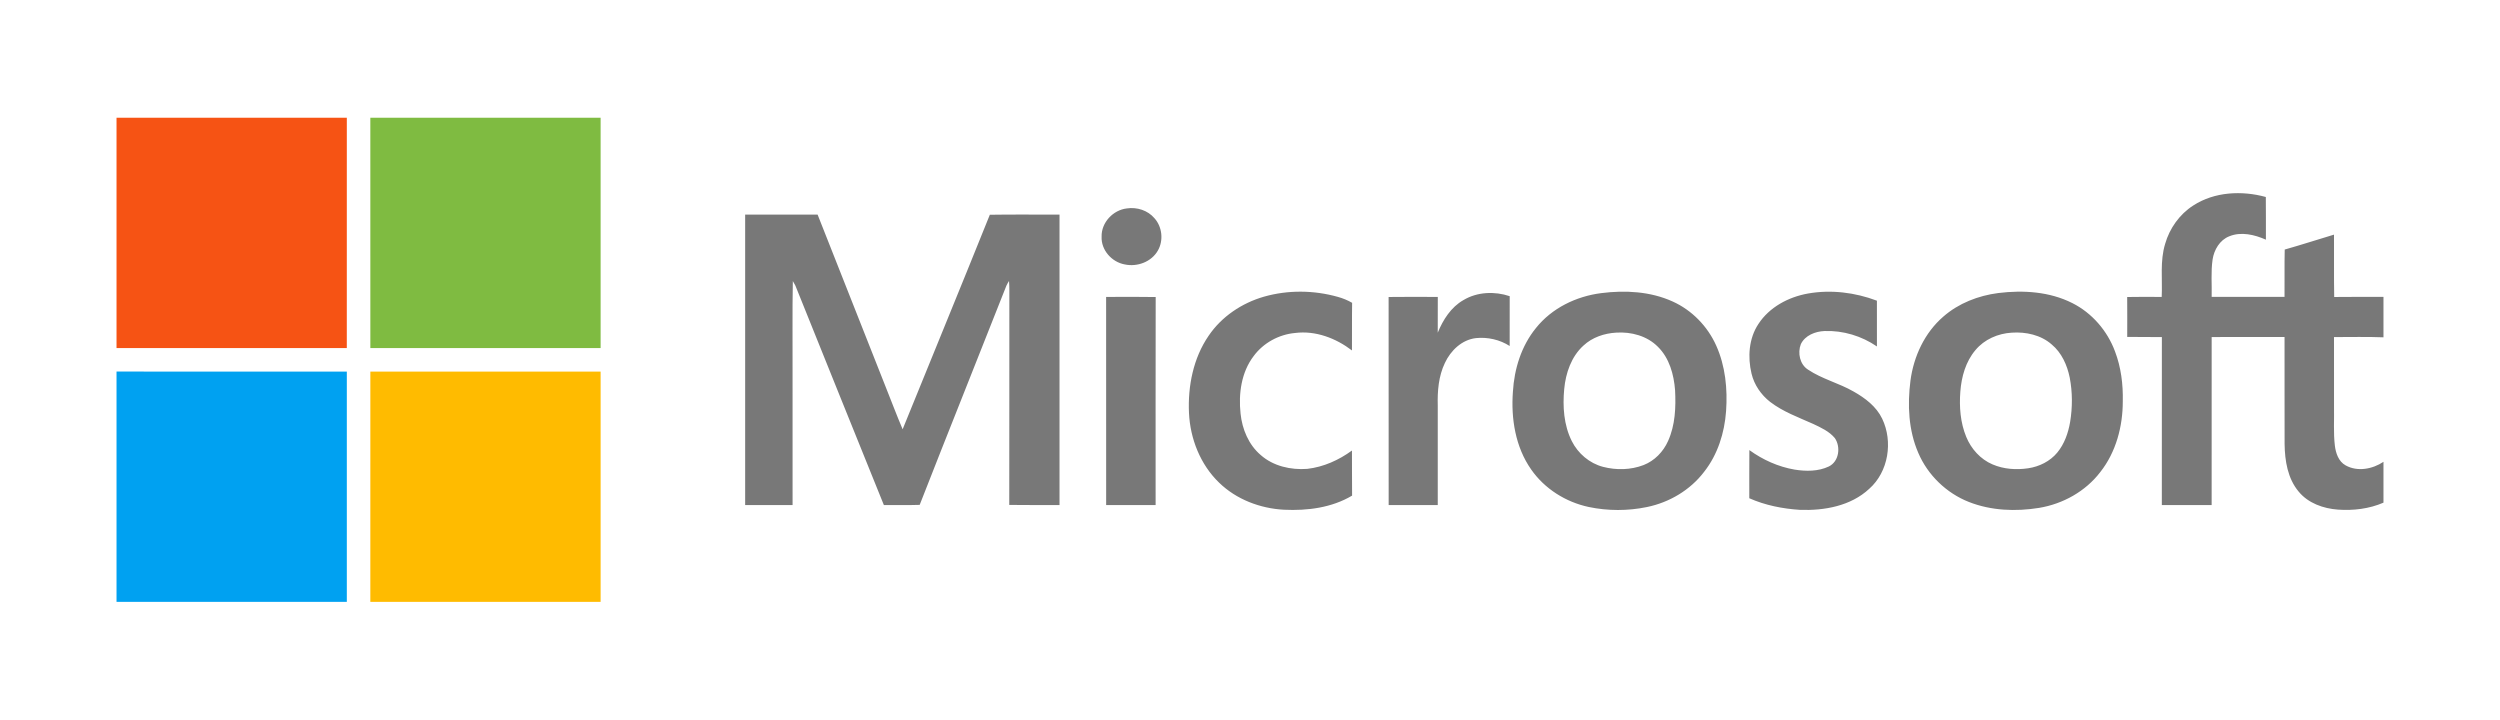
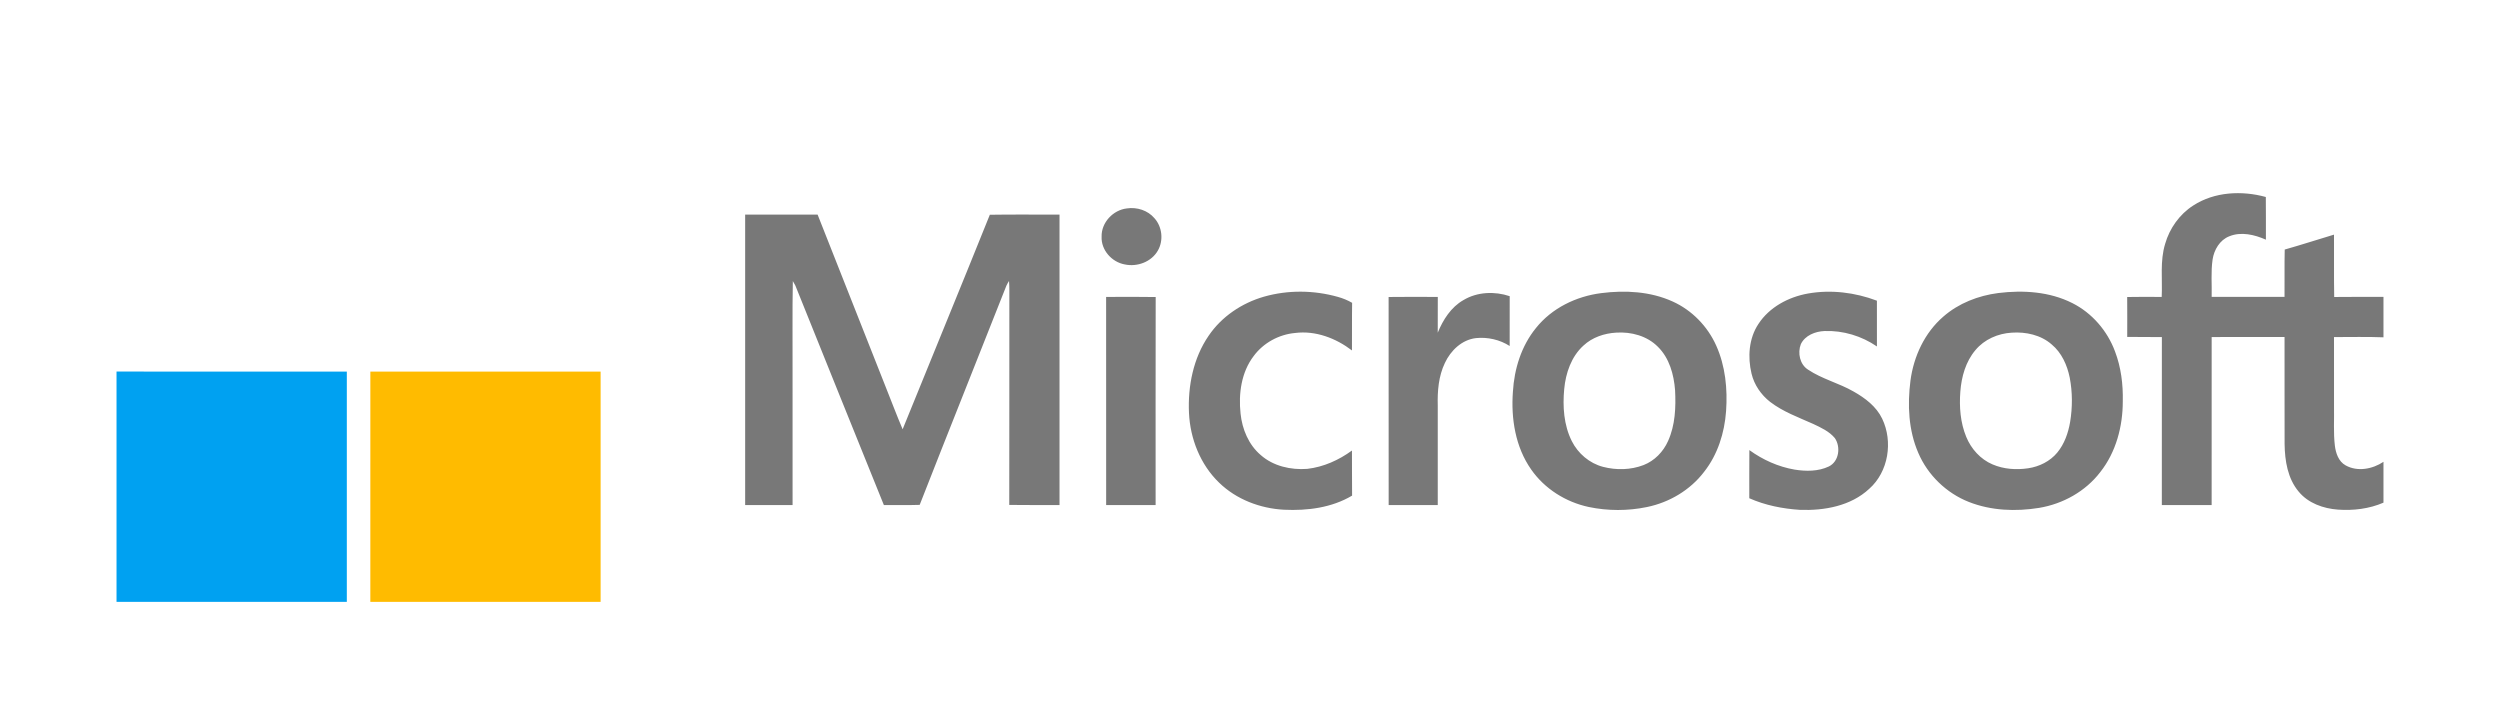
<svg xmlns="http://www.w3.org/2000/svg" fill="none" version="1.1" width="138.961" height="40" viewBox="0 0 138.961 40">
  <g style="mix-blend-mode:passthrough">
    <g />
    <g>
-       <path d="M6.477,6.546L19.278,6.546L19.277,19.346L6.477,19.346L6.477,6.546Z" fill-rule="evenodd" fill="#F65314" fill-opacity="1" />
-     </g>
+       </g>
    <g>
-       <path d="M20.585,6.546L33.385,6.546C33.385,10.813,33.386,15.08,33.385,19.346C29.119,19.346,24.852,19.346,20.586,19.346C20.584,15.08,20.585,10.813,20.585,6.546Z" fill-rule="evenodd" fill="#7FBB41" fill-opacity="1" />
-     </g>
+       </g>
    <g>
      <path d="M121.909,11.424C123.089,10.656,124.614,10.584,125.944,10.95C125.955,11.741,125.945,12.532,125.949,13.322C125.317,13.044,124.573,12.863,123.909,13.136C123.381,13.345,123.067,13.886,122.985,14.427C122.886,15.114,122.951,15.81,122.934,16.5C124.284,16.503,125.634,16.501,126.984,16.501C126.994,15.625,126.973,14.748,126.995,13.871C127.913,13.61,128.821,13.317,129.734,13.042C129.742,14.197,129.724,15.352,129.745,16.508C130.657,16.495,131.571,16.505,132.484,16.501L132.484,18.75C131.567,18.712,130.65,18.739,129.734,18.736C129.738,20.029,129.734,21.321,129.735,22.614C129.75,23.33,129.697,24.049,129.781,24.763C129.831,25.184,129.985,25.65,130.379,25.867C131.039,26.237,131.877,26.075,132.484,25.67L132.484,27.94C131.692,28.283,130.809,28.388,129.953,28.327C129.141,28.267,128.3,27.972,127.77,27.326C127.158,26.597,127.001,25.609,126.988,24.685C126.981,22.701,126.989,20.718,126.985,18.733C125.635,18.732,124.284,18.732,122.934,18.734C122.932,21.847,122.933,24.96,122.933,28.073L120.164,28.073C120.164,24.96,120.161,21.849,120.166,18.737C119.524,18.725,118.881,18.74,118.24,18.727C118.242,17.988,118.245,17.249,118.238,16.509C118.877,16.495,119.516,16.501,120.157,16.505C120.204,15.523,120.054,14.512,120.348,13.555C120.596,12.691,121.148,11.911,121.909,11.424ZM62.636,11.585C63.194,11.5,63.798,11.691,64.168,12.128C64.602,12.606,64.682,13.367,64.36,13.926C64.005,14.556,63.21,14.849,62.518,14.698C61.799,14.569,61.2,13.901,61.232,13.156C61.211,12.372,61.867,11.673,62.636,11.585L62.636,11.585ZM41.419,11.928L45.446,11.928C46.699,15.11,47.961,18.289,49.216,21.471C49.536,22.267,49.836,23.072,50.172,23.861C51.784,19.885,53.42,15.919,55.019,11.937C56.31,11.916,57.602,11.932,58.893,11.93C58.89,17.31,58.892,22.691,58.893,28.072C57.961,28.07,57.03,28.08,56.099,28.066C56.109,24.096,56.098,20.125,56.104,16.153C56.105,15.975,56.099,15.796,56.086,15.618C56.032,15.701,55.984,15.787,55.941,15.877C54.341,19.941,52.711,23.994,51.12,28.063C50.458,28.087,49.794,28.064,49.13,28.075C47.48,24.01,45.85,19.937,44.208,15.869C44.165,15.784,44.119,15.702,44.069,15.623C44.035,17.363,44.063,19.104,44.054,20.844C44.055,23.253,44.053,25.663,44.055,28.072C43.176,28.074,42.298,28.072,41.419,28.073C41.419,22.691,41.418,17.309,41.419,11.928ZM70.255,16.491C71.591,16.11,73.032,16.126,74.367,16.503C74.643,16.58,74.909,16.687,75.157,16.832C75.141,17.714,75.157,18.597,75.148,19.479C74.255,18.797,73.123,18.365,71.989,18.508C71.087,18.59,70.228,19.057,69.689,19.785C68.996,20.688,68.836,21.886,68.956,22.99C69.045,23.854,69.402,24.718,70.074,25.291C70.772,25.911,71.751,26.131,72.664,26.062C73.567,25.958,74.419,25.575,75.148,25.042C75.156,25.878,75.144,26.713,75.155,27.549C74.023,28.223,72.666,28.396,71.37,28.333C70.045,28.263,68.723,27.761,67.764,26.829C66.721,25.824,66.156,24.391,66.089,22.956C66.021,21.463,66.325,19.907,67.183,18.66C67.903,17.597,69.029,16.844,70.255,16.491ZM100.496,16.315C101.776,16.089,103.116,16.255,104.327,16.714C104.329,17.563,104.327,18.41,104.328,19.258C103.481,18.676,102.447,18.363,101.42,18.4C100.903,18.42,100.334,18.639,100.098,19.131C99.91,19.618,100.04,20.256,100.5,20.547C101.284,21.072,102.221,21.295,103.034,21.765C103.674,22.125,104.296,22.596,104.62,23.274C105.23,24.544,104.972,26.222,103.9,27.17C102.877,28.126,101.403,28.39,100.047,28.34C99.085,28.277,98.118,28.087,97.233,27.694C97.237,26.801,97.227,25.909,97.237,25.018C97.982,25.558,98.84,25.945,99.749,26.102C100.382,26.204,101.07,26.209,101.66,25.926C102.224,25.646,102.325,24.844,101.99,24.353C101.676,23.975,101.216,23.767,100.782,23.562C99.966,23.196,99.109,22.889,98.392,22.339C97.889,21.946,97.507,21.393,97.358,20.768C97.137,19.848,97.206,18.811,97.741,18.007C98.352,17.07,99.414,16.508,100.496,16.315ZM81.347,16.679C82.111,16.22,83.082,16.182,83.916,16.463C83.913,17.386,83.916,18.309,83.914,19.232C83.368,18.879,82.687,18.727,82.043,18.793C81.257,18.882,80.634,19.485,80.312,20.177C79.961,20.91,79.895,21.738,79.917,22.54C79.917,24.384,79.918,26.228,79.917,28.073L77.188,28.073C77.185,24.218,77.191,20.363,77.185,16.508C78.096,16.496,79.008,16.501,79.919,16.505C79.915,17.167,79.919,17.829,79.916,18.492C80.212,17.772,80.653,17.072,81.347,16.679L81.347,16.679ZM61.483,16.505C62.401,16.501,63.32,16.493,64.238,16.51C64.227,20.364,64.238,24.219,64.234,28.073L61.485,28.073C61.483,24.217,61.486,20.362,61.483,16.505L61.483,16.505ZM89.011,16.292C90.34,16.123,91.741,16.198,92.974,16.759C94.045,17.242,94.912,18.134,95.392,19.203C95.905,20.341,96.03,21.619,95.943,22.853C95.857,24.057,95.479,25.264,94.726,26.221C93.955,27.238,92.792,27.927,91.547,28.183C90.483,28.404,89.37,28.403,88.306,28.18C87.033,27.907,85.854,27.169,85.108,26.094C84.232,24.848,83.983,23.265,84.094,21.772C84.169,20.506,84.563,19.23,85.372,18.237C86.257,17.124,87.616,16.468,89.011,16.292ZM89.837,18.489C89.175,18.526,88.506,18.75,88.016,19.208C87.339,19.821,87.03,20.734,86.946,21.622C86.854,22.598,86.921,23.628,87.367,24.518C87.713,25.209,88.351,25.752,89.102,25.949C89.84,26.141,90.643,26.125,91.358,25.85C91.969,25.612,92.454,25.109,92.718,24.514C93.118,23.631,93.157,22.639,93.108,21.686C93.04,20.816,92.792,19.904,92.152,19.275C91.554,18.67,90.669,18.434,89.837,18.489ZM111.077,16.288C112.458,16.117,113.925,16.209,115.186,16.846C116.285,17.396,117.138,18.389,117.563,19.538C117.897,20.416,118.014,21.365,117.994,22.3C117.996,23.698,117.619,25.133,116.742,26.241C115.921,27.315,114.665,28.012,113.338,28.231C112.041,28.441,110.671,28.387,109.439,27.901C108.191,27.41,107.153,26.407,106.627,25.173C106.079,23.914,106.021,22.498,106.192,21.154C106.371,19.809,106.98,18.494,108.017,17.6C108.868,16.854,109.963,16.431,111.077,16.288ZM111.824,18.491C111.058,18.534,110.298,18.864,109.803,19.461C109.261,20.1,109.027,20.943,108.964,21.765C108.899,22.613,108.964,23.492,109.293,24.286C109.566,24.951,110.084,25.53,110.753,25.813C111.373,26.08,112.071,26.128,112.733,26.029C113.351,25.938,113.949,25.643,114.351,25.158C114.75,24.676,114.96,24.069,115.066,23.46C115.2,22.643,115.202,21.801,115.044,20.988C114.903,20.294,114.596,19.605,114.042,19.146C113.441,18.617,112.606,18.437,111.824,18.491Z" fill-rule="evenodd" fill="#787878" fill-opacity="1" />
    </g>
    <g>
      <path d="M6.477,20.653C10.744,20.655,15.011,20.653,19.278,20.655C19.279,24.921,19.278,29.187,19.278,33.454L6.477,33.454L6.477,20.653Z" fill-rule="evenodd" fill="#00A1F1" fill-opacity="1" />
    </g>
    <g>
      <path d="M20.586,20.654C24.852,20.653,29.119,20.654,33.385,20.654L33.385,33.454L20.585,33.454C20.586,29.187,20.584,24.921,20.586,20.654Z" fill-rule="evenodd" fill="#FFBB00" fill-opacity="1" />
    </g>
  </g>
</svg>